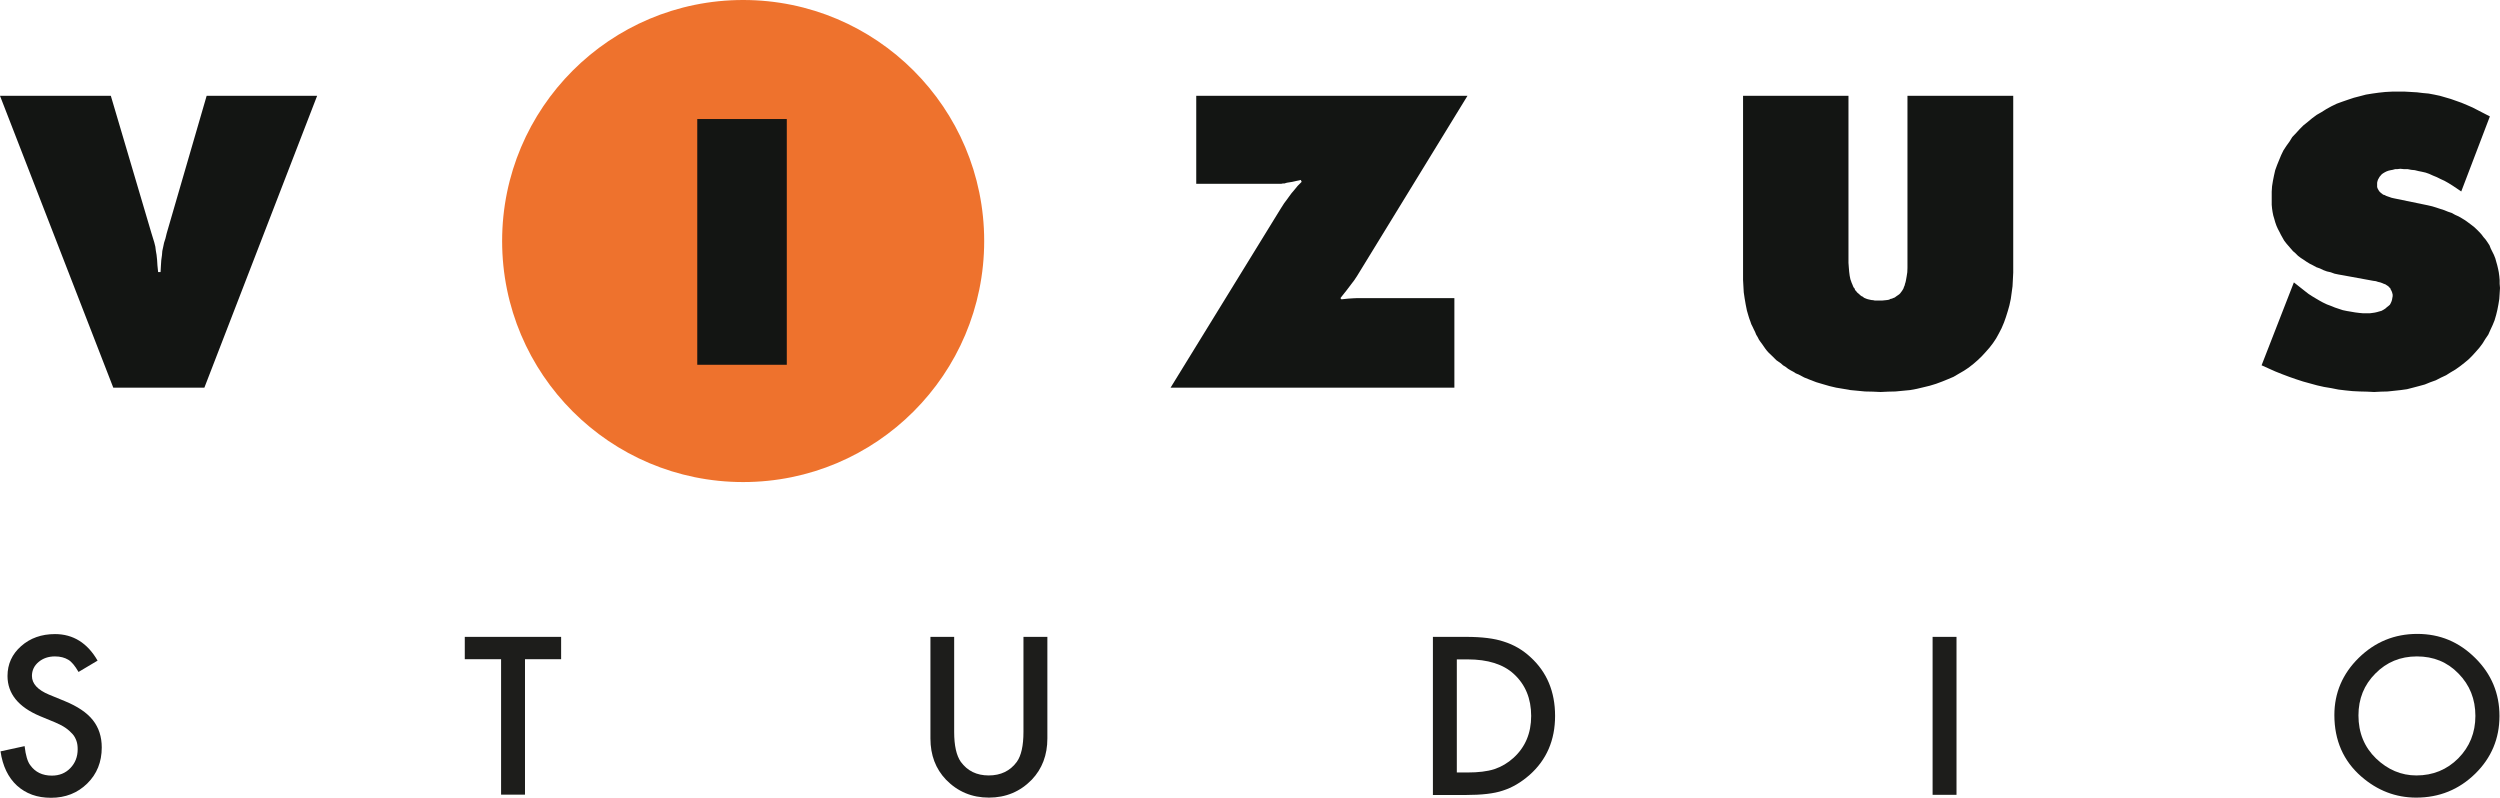
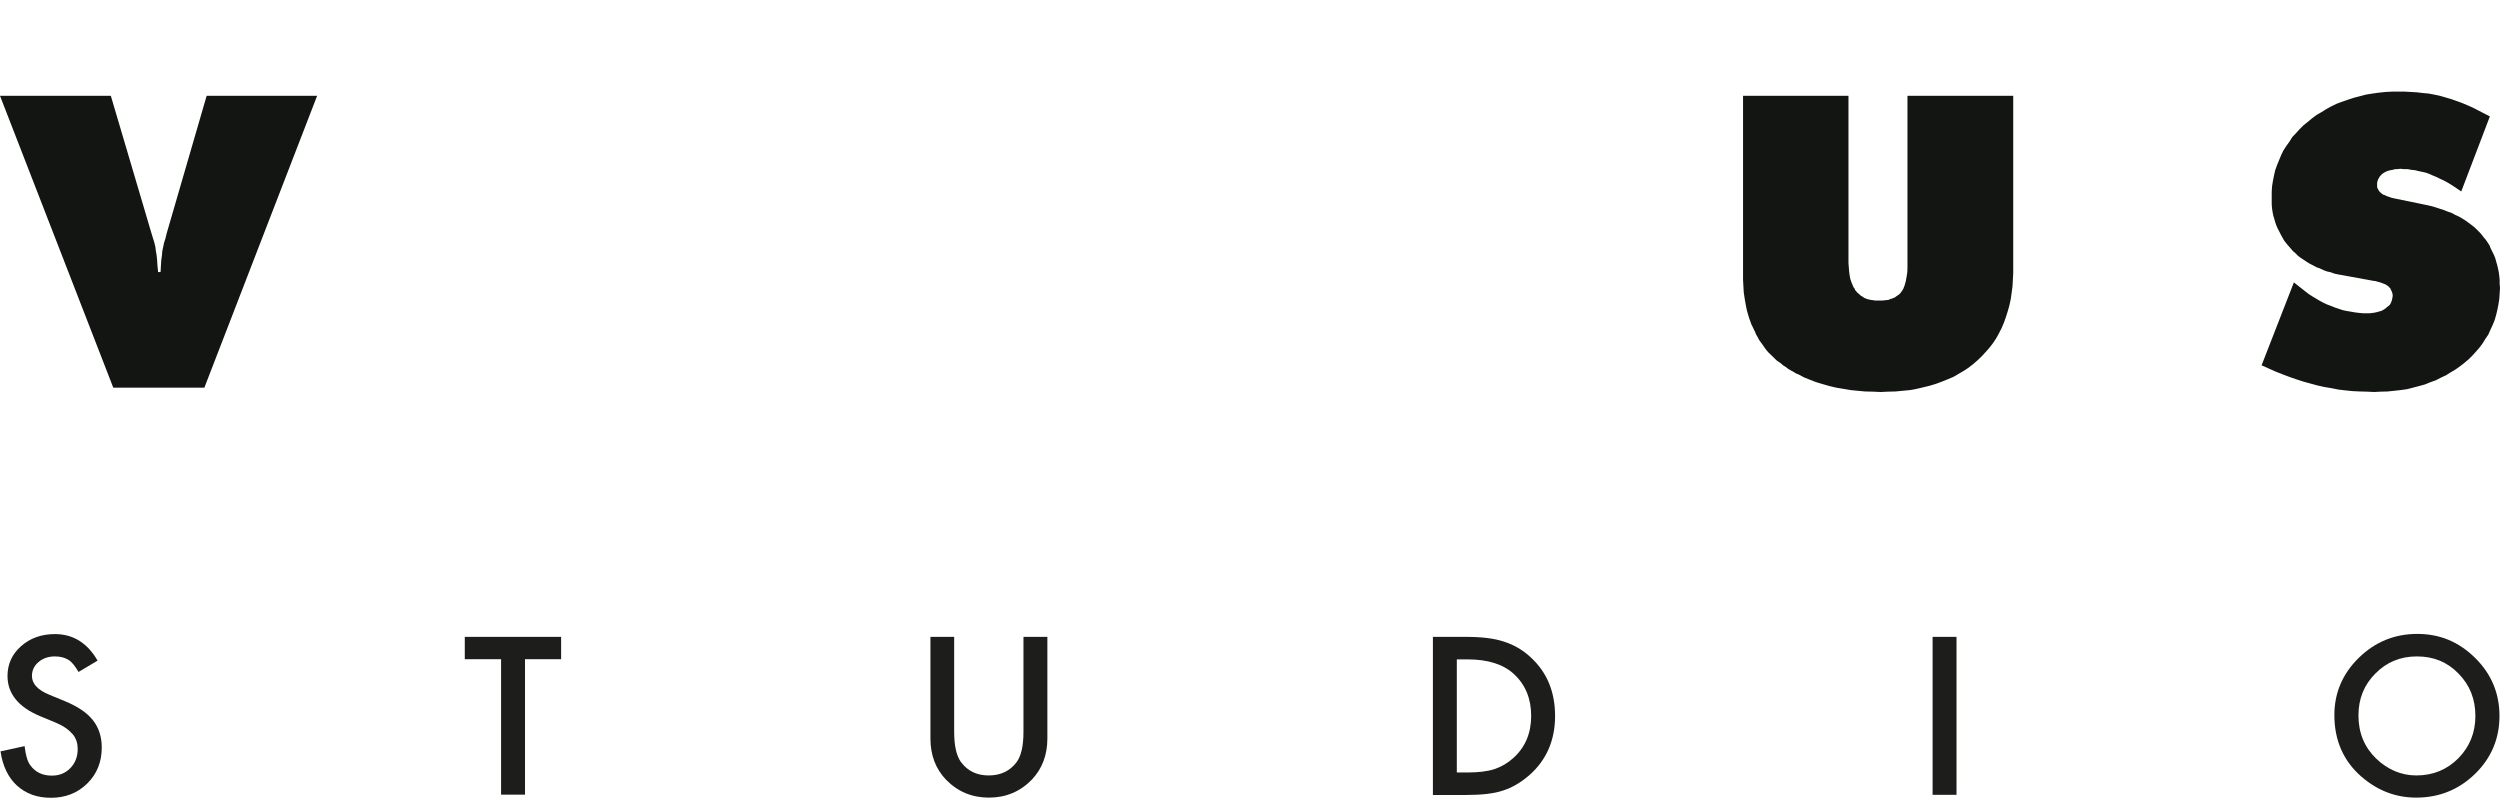
<svg xmlns="http://www.w3.org/2000/svg" id="Vrstva_2" viewBox="0 0 143.24 45.7">
  <defs>
    <style>.cls-1{fill:#ee722d;}.cls-2{fill:#131513;}.cls-3{fill:#1d1d1b;}</style>
  </defs>
  <g id="Vrstva_1-2">
-     <circle class="cls-1" cx="42.58" cy="13.81" r="13.81" />
    <polyline class="cls-2" points="6.35 5.49 8.68 13.37 8.84 13.89 8.9 14.13 8.93 14.37 8.97 14.6 9 14.88 9.02 15.2 9.06 15.59 9.2 15.59 9.22 15.22 9.24 14.91 9.28 14.62 9.3 14.38 9.35 14.15 9.4 13.91 9.48 13.66 9.55 13.37 11.84 5.49 18.17 5.49 11.71 22.21 6.49 22.21 0 5.49 6.35 5.49" />
-     <rect class="cls-2" x="39.95" y="6.82" width="5.13" height="14.08" />
-     <polyline class="cls-2" points="84.08 5.49 77.75 15.82 77.59 16.06 77.4 16.31 77.15 16.64 76.8 17.08 76.86 17.15 77.24 17.11 77.55 17.09 77.79 17.08 83.33 17.08 83.33 22.21 67.07 22.21 73.24 12.18 73.42 11.89 73.58 11.64 73.73 11.44 73.86 11.26 74 11.07 74.17 10.87 74.35 10.65 74.58 10.42 74.53 10.31 74.04 10.42 73.73 10.47 73.6 10.51 73.51 10.51 73.42 10.53 68.54 10.53 68.54 5.49 84.08 5.49" />
    <polyline class="cls-2" points="105.91 5.49 105.91 15.06 105.93 15.33 105.95 15.57 105.98 15.8 106.02 16 106.06 16.11 106.09 16.2 106.13 16.29 106.17 16.39 106.2 16.46 106.26 16.53 106.29 16.62 106.35 16.68 106.4 16.75 106.46 16.8 106.53 16.86 106.58 16.91 106.66 16.97 106.73 17 106.8 17.06 106.87 17.09 106.97 17.13 107.04 17.15 107.13 17.17 107.22 17.19 107.33 17.2 107.42 17.22 107.84 17.22 108.04 17.2 108.13 17.19 108.24 17.17 108.31 17.13 108.4 17.11 108.47 17.08 108.57 17.04 108.62 17 108.69 16.95 108.75 16.91 108.82 16.86 108.88 16.8 108.93 16.73 108.97 16.68 109.02 16.6 109.06 16.53 109.09 16.44 109.13 16.35 109.15 16.26 109.18 16.17 109.2 16.08 109.24 15.86 109.28 15.6 109.29 15.35 109.29 5.49 115.35 5.49 115.35 15.62 115.33 16.02 115.31 16.4 115.26 16.77 115.21 17.13 115.13 17.5 115.04 17.82 114.93 18.17 114.82 18.48 114.68 18.81 114.53 19.1 114.37 19.39 114.19 19.66 113.99 19.92 113.77 20.17 113.55 20.41 113.31 20.64 113.08 20.84 112.8 21.06 112.53 21.24 112.22 21.42 111.93 21.59 111.6 21.73 111.28 21.86 110.93 21.99 110.57 22.1 110.2 22.19 109.82 22.28 109.44 22.35 109.02 22.39 108.6 22.43 108.18 22.44 107.75 22.46 107.31 22.44 106.86 22.43 106.44 22.39 106.02 22.35 105.62 22.28 105.2 22.21 104.82 22.12 104.44 22.01 104.07 21.9 103.73 21.77 103.38 21.63 103.06 21.46 102.89 21.39 102.75 21.3 102.6 21.22 102.45 21.13 102.31 21.02 102.16 20.93 102.04 20.82 101.91 20.73 101.78 20.64 101.67 20.53 101.56 20.42 101.34 20.21 101.24 20.1 101.14 19.97 101.05 19.84 100.96 19.71 100.87 19.59 100.78 19.46 100.71 19.32 100.62 19.17 100.56 19.02 100.49 18.88 100.42 18.73 100.34 18.57 100.29 18.42 100.23 18.26 100.18 18.1 100.09 17.79 100.02 17.44 99.96 17.09 99.91 16.75 99.89 16.4 99.87 16.04 99.87 5.49 105.91 5.49" />
    <polyline class="cls-2" points="131.43 16.18 132.09 16.7 132.27 16.84 132.47 16.97 132.67 17.09 132.89 17.22 133.09 17.33 133.32 17.44 133.56 17.53 133.78 17.62 134.02 17.7 134.23 17.77 134.47 17.82 134.71 17.86 134.94 17.9 135.18 17.93 135.4 17.95 135.78 17.95 135.93 17.93 136.07 17.91 136.2 17.88 136.34 17.84 136.45 17.81 136.56 17.75 136.67 17.68 136.76 17.6 136.85 17.53 136.93 17.46 136.98 17.37 137.02 17.28 137.05 17.19 137.07 17.08 137.09 16.97 137.09 16.88 137.07 16.8 137.05 16.73 137.02 16.66 136.98 16.59 136.95 16.51 136.89 16.46 136.84 16.4 136.76 16.35 136.67 16.29 136.58 16.26 136.49 16.22 136.38 16.18 136.25 16.15 136.13 16.11 135.98 16.09 134.23 15.77 134 15.73 133.76 15.68 133.54 15.6 133.32 15.55 133.13 15.48 132.92 15.38 132.72 15.31 132.52 15.2 132.34 15.11 132.16 15 132 14.89 131.83 14.78 131.67 14.66 131.52 14.51 131.38 14.39 131.25 14.24 131.12 14.09 131 13.95 130.87 13.78 130.78 13.62 130.69 13.46 130.6 13.28 130.51 13.11 130.43 12.93 130.36 12.73 130.31 12.55 130.25 12.35 130.21 12.15 130.18 11.95 130.16 11.73 130.16 10.98 130.18 10.67 130.23 10.36 130.29 10.06 130.36 9.75 130.47 9.45 130.58 9.18 130.7 8.89 130.83 8.62 131 8.36 131.18 8.11 131.34 7.85 131.56 7.62 131.76 7.4 131.98 7.18 132.23 6.98 132.47 6.78 132.74 6.58 133.02 6.42 133.29 6.25 133.58 6.09 133.89 5.94 134.22 5.82 134.54 5.71 134.87 5.6 135.22 5.51 135.56 5.42 135.93 5.36 136.29 5.31 136.67 5.27 137.05 5.25 137.8 5.25 138.15 5.27 138.49 5.29 138.82 5.33 139.15 5.36 139.47 5.42 139.8 5.49 140.11 5.58 140.42 5.67 140.73 5.78 141.04 5.89 141.35 6.02 141.67 6.16 142 6.33 142.31 6.49 142.66 6.67 141.02 10.97 140.77 10.8 140.53 10.64 140.29 10.49 140.06 10.36 139.84 10.26 139.62 10.15 139.4 10.06 139.18 9.96 138.98 9.89 138.76 9.84 138.56 9.8 138.36 9.75 138.15 9.73 137.95 9.69 137.73 9.69 137.53 9.67 137.36 9.69 137.24 9.69 137.09 9.73 136.98 9.75 136.85 9.78 136.74 9.82 136.64 9.87 136.54 9.93 136.47 9.98 136.4 10.06 136.34 10.13 136.29 10.22 136.25 10.29 136.22 10.38 136.2 10.47 136.2 10.71 136.22 10.78 136.25 10.84 136.29 10.91 136.33 10.97 136.36 11 136.42 11.06 136.47 11.09 136.54 11.15 136.64 11.18 136.71 11.22 136.82 11.26 136.91 11.29 137.02 11.33 137.15 11.36 139.09 11.76 139.35 11.82 139.58 11.89 139.82 11.97 140.04 12.04 140.26 12.13 140.47 12.2 140.67 12.31 140.87 12.4 141.06 12.51 141.24 12.62 141.42 12.75 141.58 12.87 141.75 13 141.89 13.13 142.04 13.28 142.17 13.42 142.29 13.58 142.42 13.73 142.53 13.89 142.64 14.06 142.71 14.24 142.8 14.42 142.89 14.6 142.97 14.8 143.02 14.98 143.08 15.19 143.13 15.4 143.17 15.6 143.2 15.82 143.22 16.04 143.22 16.26 143.24 16.5 143.22 16.82 143.2 17.13 143.15 17.44 143.09 17.75 143.02 18.04 142.93 18.35 142.82 18.62 142.69 18.9 142.57 19.17 142.4 19.42 142.24 19.68 142.06 19.92 141.86 20.15 141.66 20.37 141.44 20.59 141.2 20.79 140.97 20.97 140.69 21.17 140.42 21.33 140.15 21.5 139.85 21.64 139.56 21.79 139.25 21.9 138.93 22.03 138.6 22.12 138.26 22.21 137.91 22.3 137.55 22.35 137.18 22.39 136.8 22.43 136.42 22.44 136.03 22.46 135.62 22.44 135.22 22.43 134.8 22.41 134.4 22.37 133.98 22.32 133.58 22.24 133.16 22.17 132.76 22.08 132.36 21.97 131.96 21.86 131.56 21.73 131.16 21.59 130.76 21.44 130.36 21.28 129.98 21.11 129.58 20.93 131.43 16.18" />
    <path class="cls-3" d="m5.61,37.84l-1.11.66c-.21-.36-.4-.59-.59-.7-.2-.12-.45-.19-.76-.19-.38,0-.69.11-.94.32-.25.21-.38.48-.38.8,0,.44.33.8.98,1.07l.9.37c.73.3,1.27.66,1.61,1.09s.51.95.51,1.57c0,.83-.28,1.52-.83,2.06-.56.55-1.25.82-2.08.82-.79,0-1.43-.23-1.95-.7-.5-.46-.82-1.12-.94-1.96l1.38-.3c.06.53.17.9.33,1.1.28.39.69.59,1.23.59.43,0,.78-.14,1.06-.43s.42-.65.42-1.08c0-.18-.02-.34-.07-.48s-.12-.28-.23-.4-.24-.24-.4-.35-.36-.21-.59-.31l-.87-.36c-1.24-.52-1.86-1.29-1.86-2.3,0-.68.26-1.25.78-1.71.52-.46,1.17-.69,1.94-.69,1.04,0,1.86.51,2.44,1.52Z" />
    <path class="cls-3" d="m30.08,37.77v7.76h-1.37v-7.76h-2.08v-1.28h5.52v1.28h-2.07Z" />
    <path class="cls-3" d="m54.67,36.49v5.45c0,.78.13,1.35.38,1.71.38.52.91.78,1.6.78s1.23-.26,1.61-.78c.25-.35.38-.92.38-1.71v-5.45h1.37v5.82c0,.95-.3,1.74-.89,2.36-.67.69-1.49,1.03-2.46,1.03s-1.79-.34-2.46-1.03c-.59-.62-.89-1.4-.89-2.36v-5.82h1.37Z" />
    <path class="cls-3" d="m82.1,45.54v-9.05h1.9c.91,0,1.63.09,2.16.27.57.18,1.08.47,1.54.9.93.85,1.4,1.97,1.4,3.36s-.49,2.52-1.46,3.38c-.49.43-1,.73-1.54.9-.5.17-1.21.25-2.13.25h-1.88Zm1.37-1.28h.62c.61,0,1.12-.06,1.53-.19.41-.14.77-.35,1.1-.65.67-.61,1.01-1.41,1.01-2.4s-.33-1.8-1-2.41c-.6-.55-1.48-.83-2.64-.83h-.62v6.48Z" />
    <path class="cls-3" d="m112.1,36.49v9.05h-1.37v-9.05h1.37Z" />
    <path class="cls-3" d="m133.75,40.97c0-1.27.47-2.37,1.4-3.28.93-.91,2.05-1.37,3.35-1.37s2.39.46,3.32,1.38c.93.92,1.39,2.03,1.39,3.32s-.46,2.4-1.39,3.31c-.93.91-2.06,1.37-3.38,1.37-1.17,0-2.22-.4-3.15-1.21-1.02-.89-1.54-2.07-1.54-3.52Zm1.38.02c0,1,.34,1.82,1.01,2.47.67.64,1.44.97,2.31.97.95,0,1.75-.33,2.4-.98.65-.66.98-1.47.98-2.43s-.32-1.77-.97-2.43c-.64-.66-1.43-.98-2.38-.98s-1.74.33-2.38.98c-.65.65-.97,1.45-.97,2.4Z" />
  </g>
</svg>